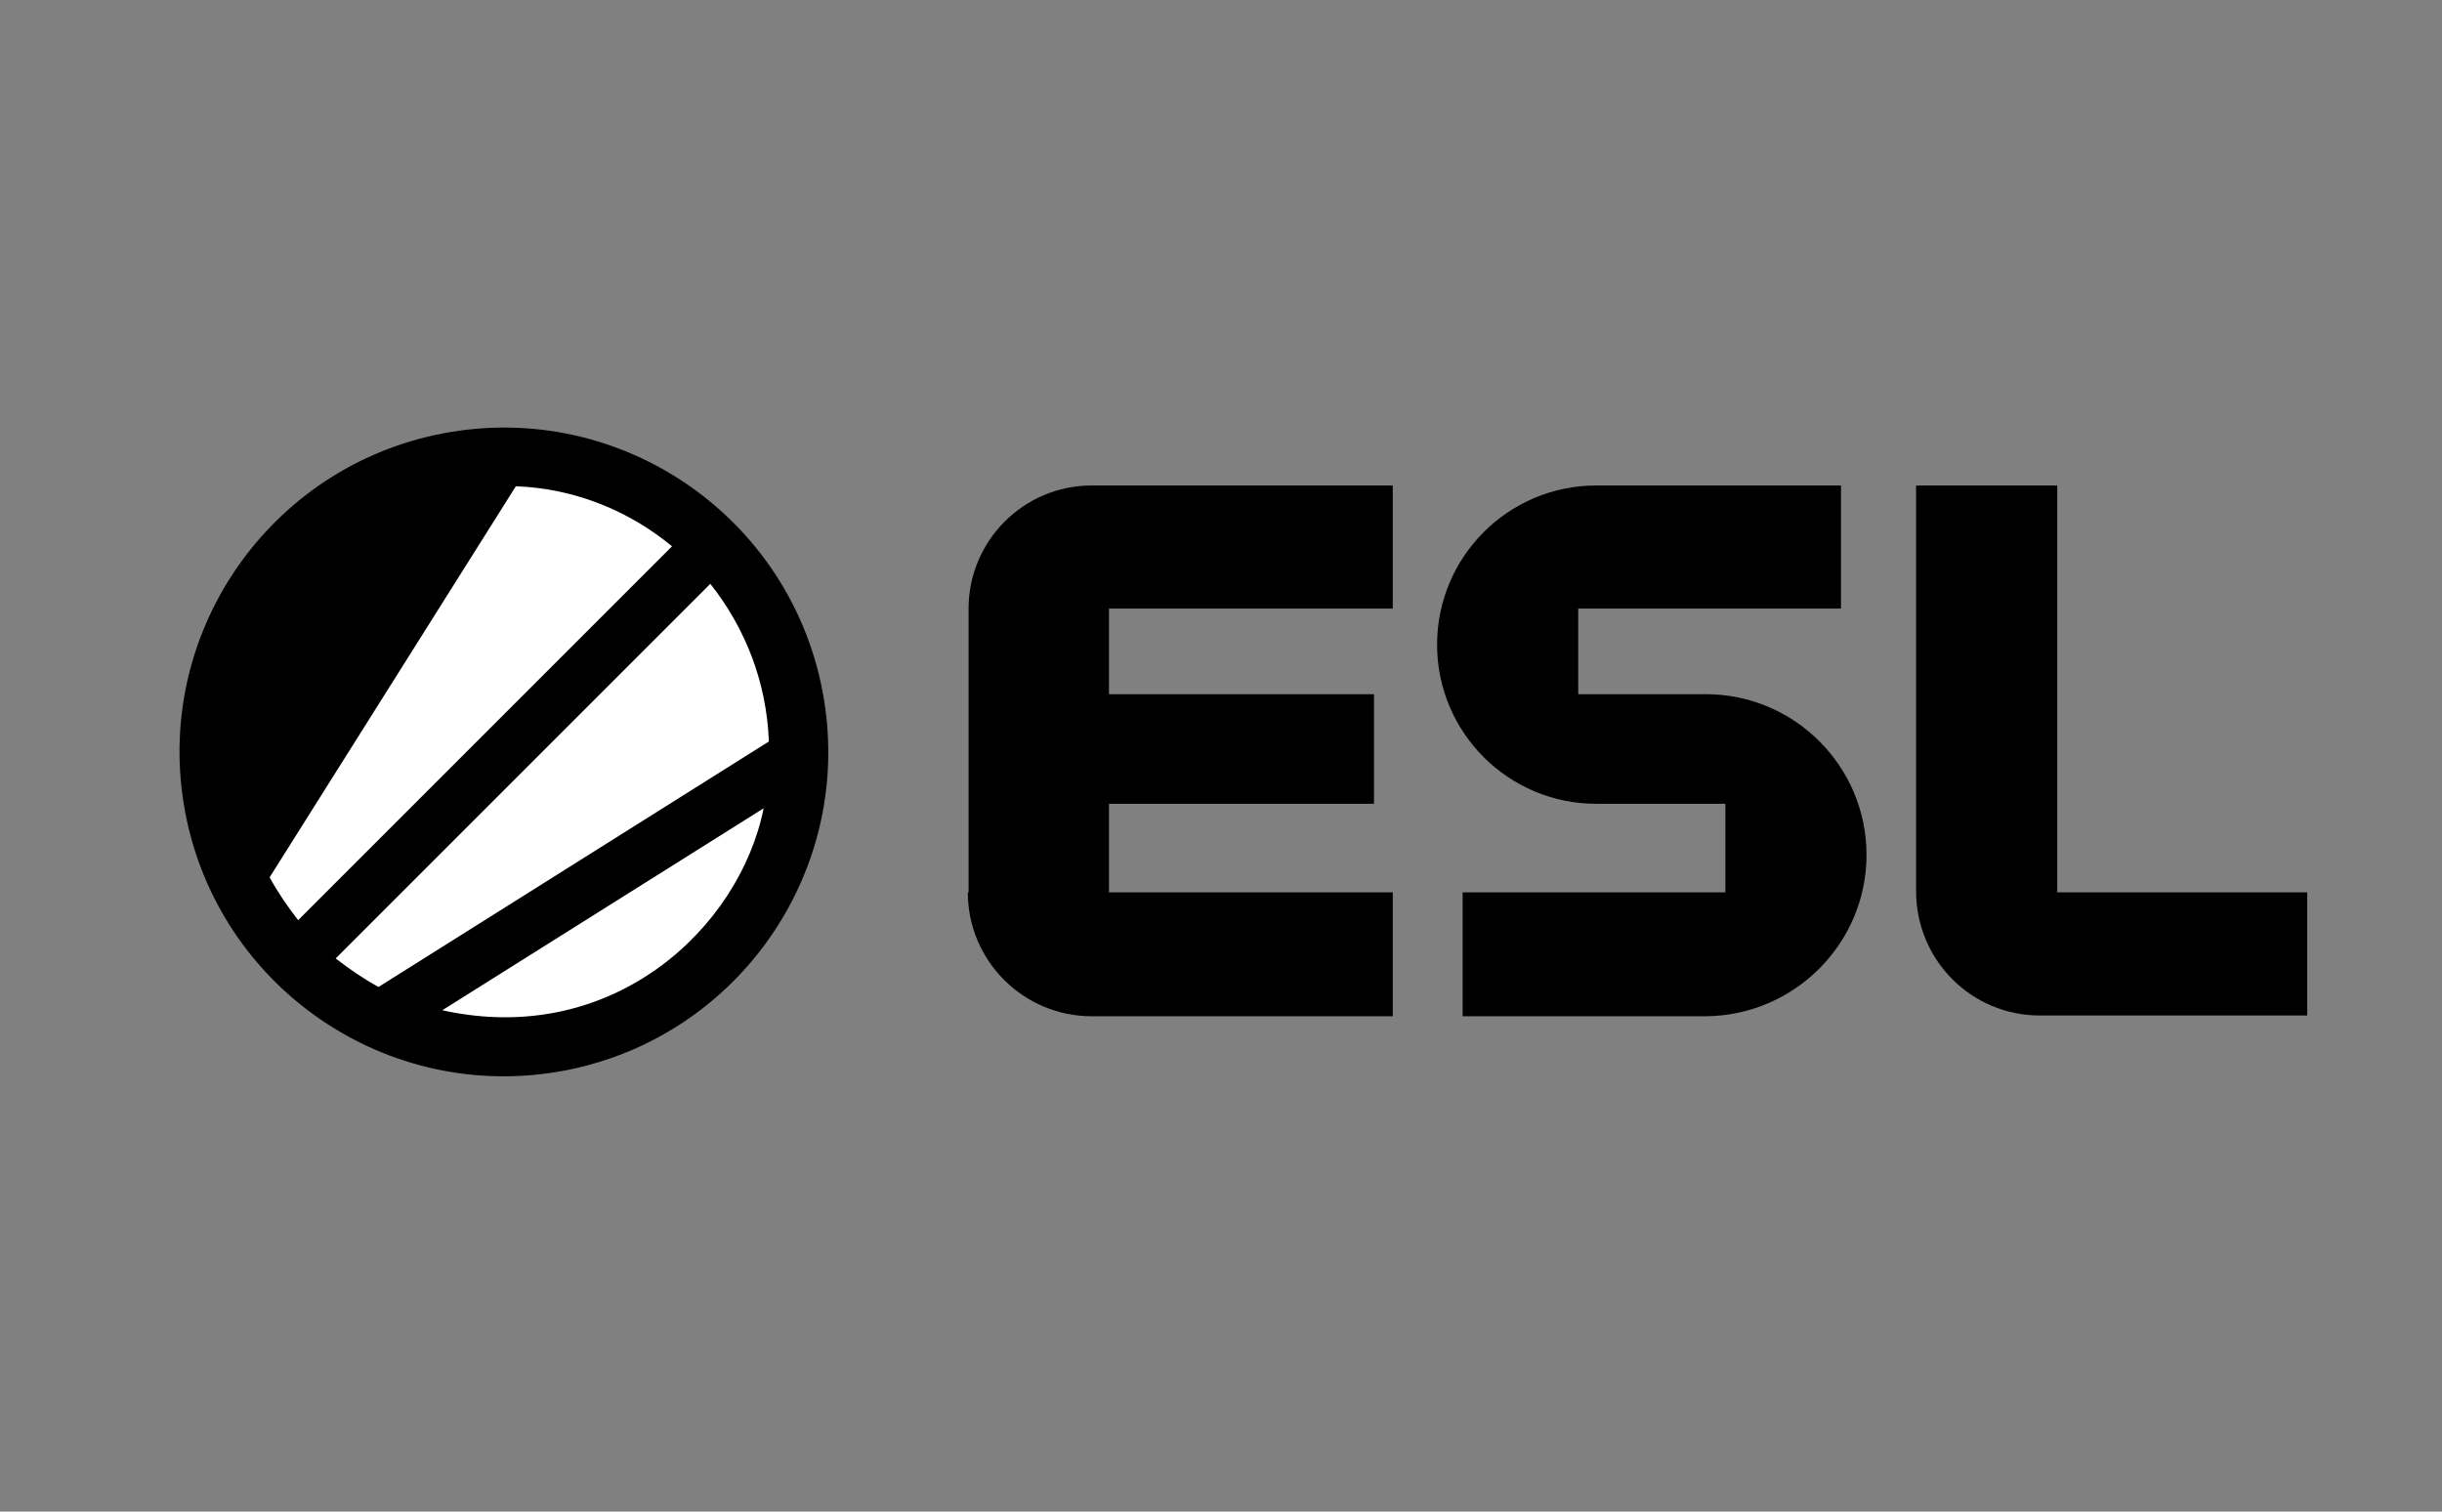
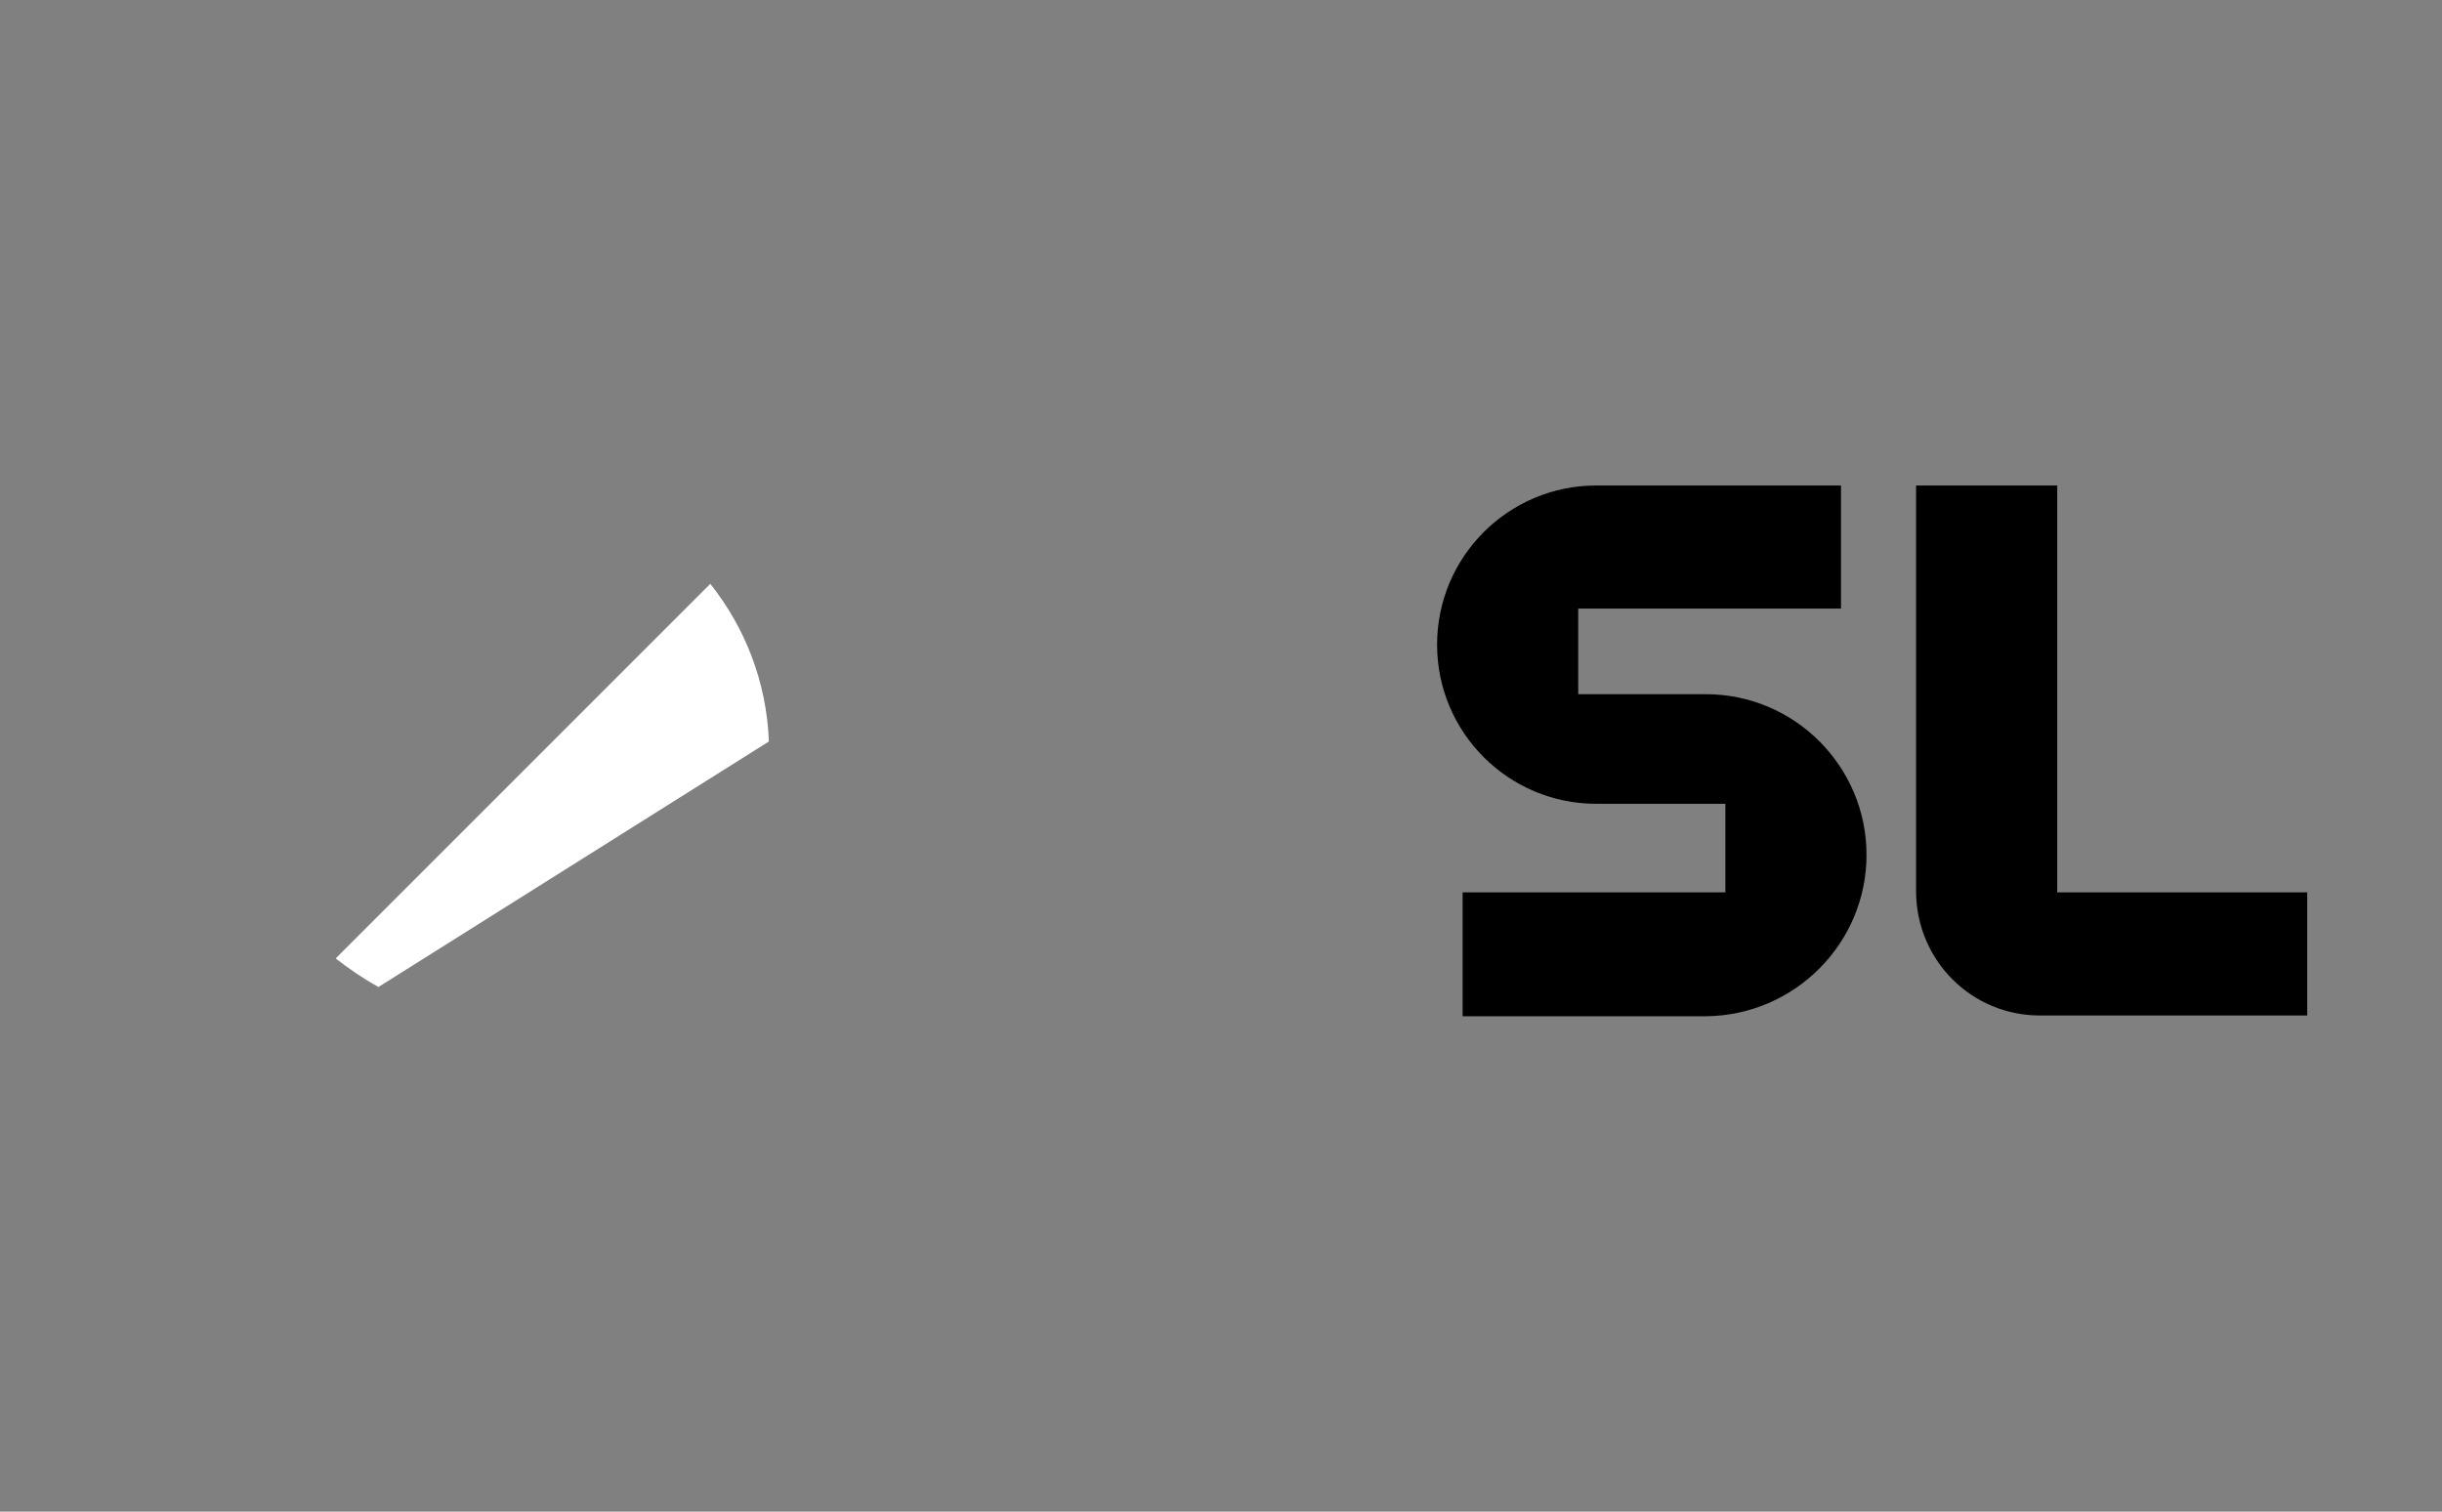
<svg xmlns="http://www.w3.org/2000/svg" width="126" height="78" viewBox="0 0 126 78" fill="none">
  <rect x="0" y="0" width="126" height="78" fill="#808080" stroke="none" />
-   <path d="M49.937 46.047C49.937 49.572 52.804 52.439 56.329 52.439H71.863V46.047H57.22V41.476H70.895V35.82H57.22V31.404H71.863V25.051H56.329C52.804 25.051 49.976 27.918 49.976 31.404V46.047H49.937Z" fill="black" />
  <path d="M96.307 44.11C96.307 39.539 92.588 35.82 88.017 35.82H81.432V31.404H94.99V25.051H82.361C77.829 25.051 74.149 28.731 74.149 33.264C74.149 37.796 77.829 41.476 82.361 41.476H89.024V46.047H75.466V52.439H88.017C92.588 52.4 96.307 48.681 96.307 44.11Z" fill="black" />
  <path d="M105.256 52.4H119.046V46.047H106.147V25.051H98.864V46.047C98.903 49.572 101.73 52.4 105.256 52.4Z" fill="black" />
-   <path d="M28.681 55.319C37.804 53.839 44 45.242 42.519 36.119C41.038 26.996 32.442 20.8 23.319 22.281C14.196 23.762 8 32.358 9.481 41.481C10.961 50.604 19.558 56.8 28.681 55.319Z" fill="black" />
-   <path d="M26.617 25.09L13.911 45.272C14.337 46.047 14.84 46.783 15.383 47.48L34.674 28.189C32.466 26.368 29.677 25.206 26.617 25.09Z" fill="white" />
-   <path d="M36.65 30.126L17.32 49.456C18.017 49.998 18.753 50.502 19.528 50.928L39.672 38.261C39.555 35.162 38.432 32.372 36.65 30.126Z" fill="white" />
-   <path d="M39.401 41.708L22.82 52.129C31.575 54.066 38.161 47.907 39.401 41.708Z" fill="white" />
+   <path d="M36.65 30.126L17.32 49.456C18.017 49.998 18.753 50.502 19.528 50.928L39.672 38.261C39.555 35.162 38.432 32.372 36.65 30.126" fill="white" />
</svg>